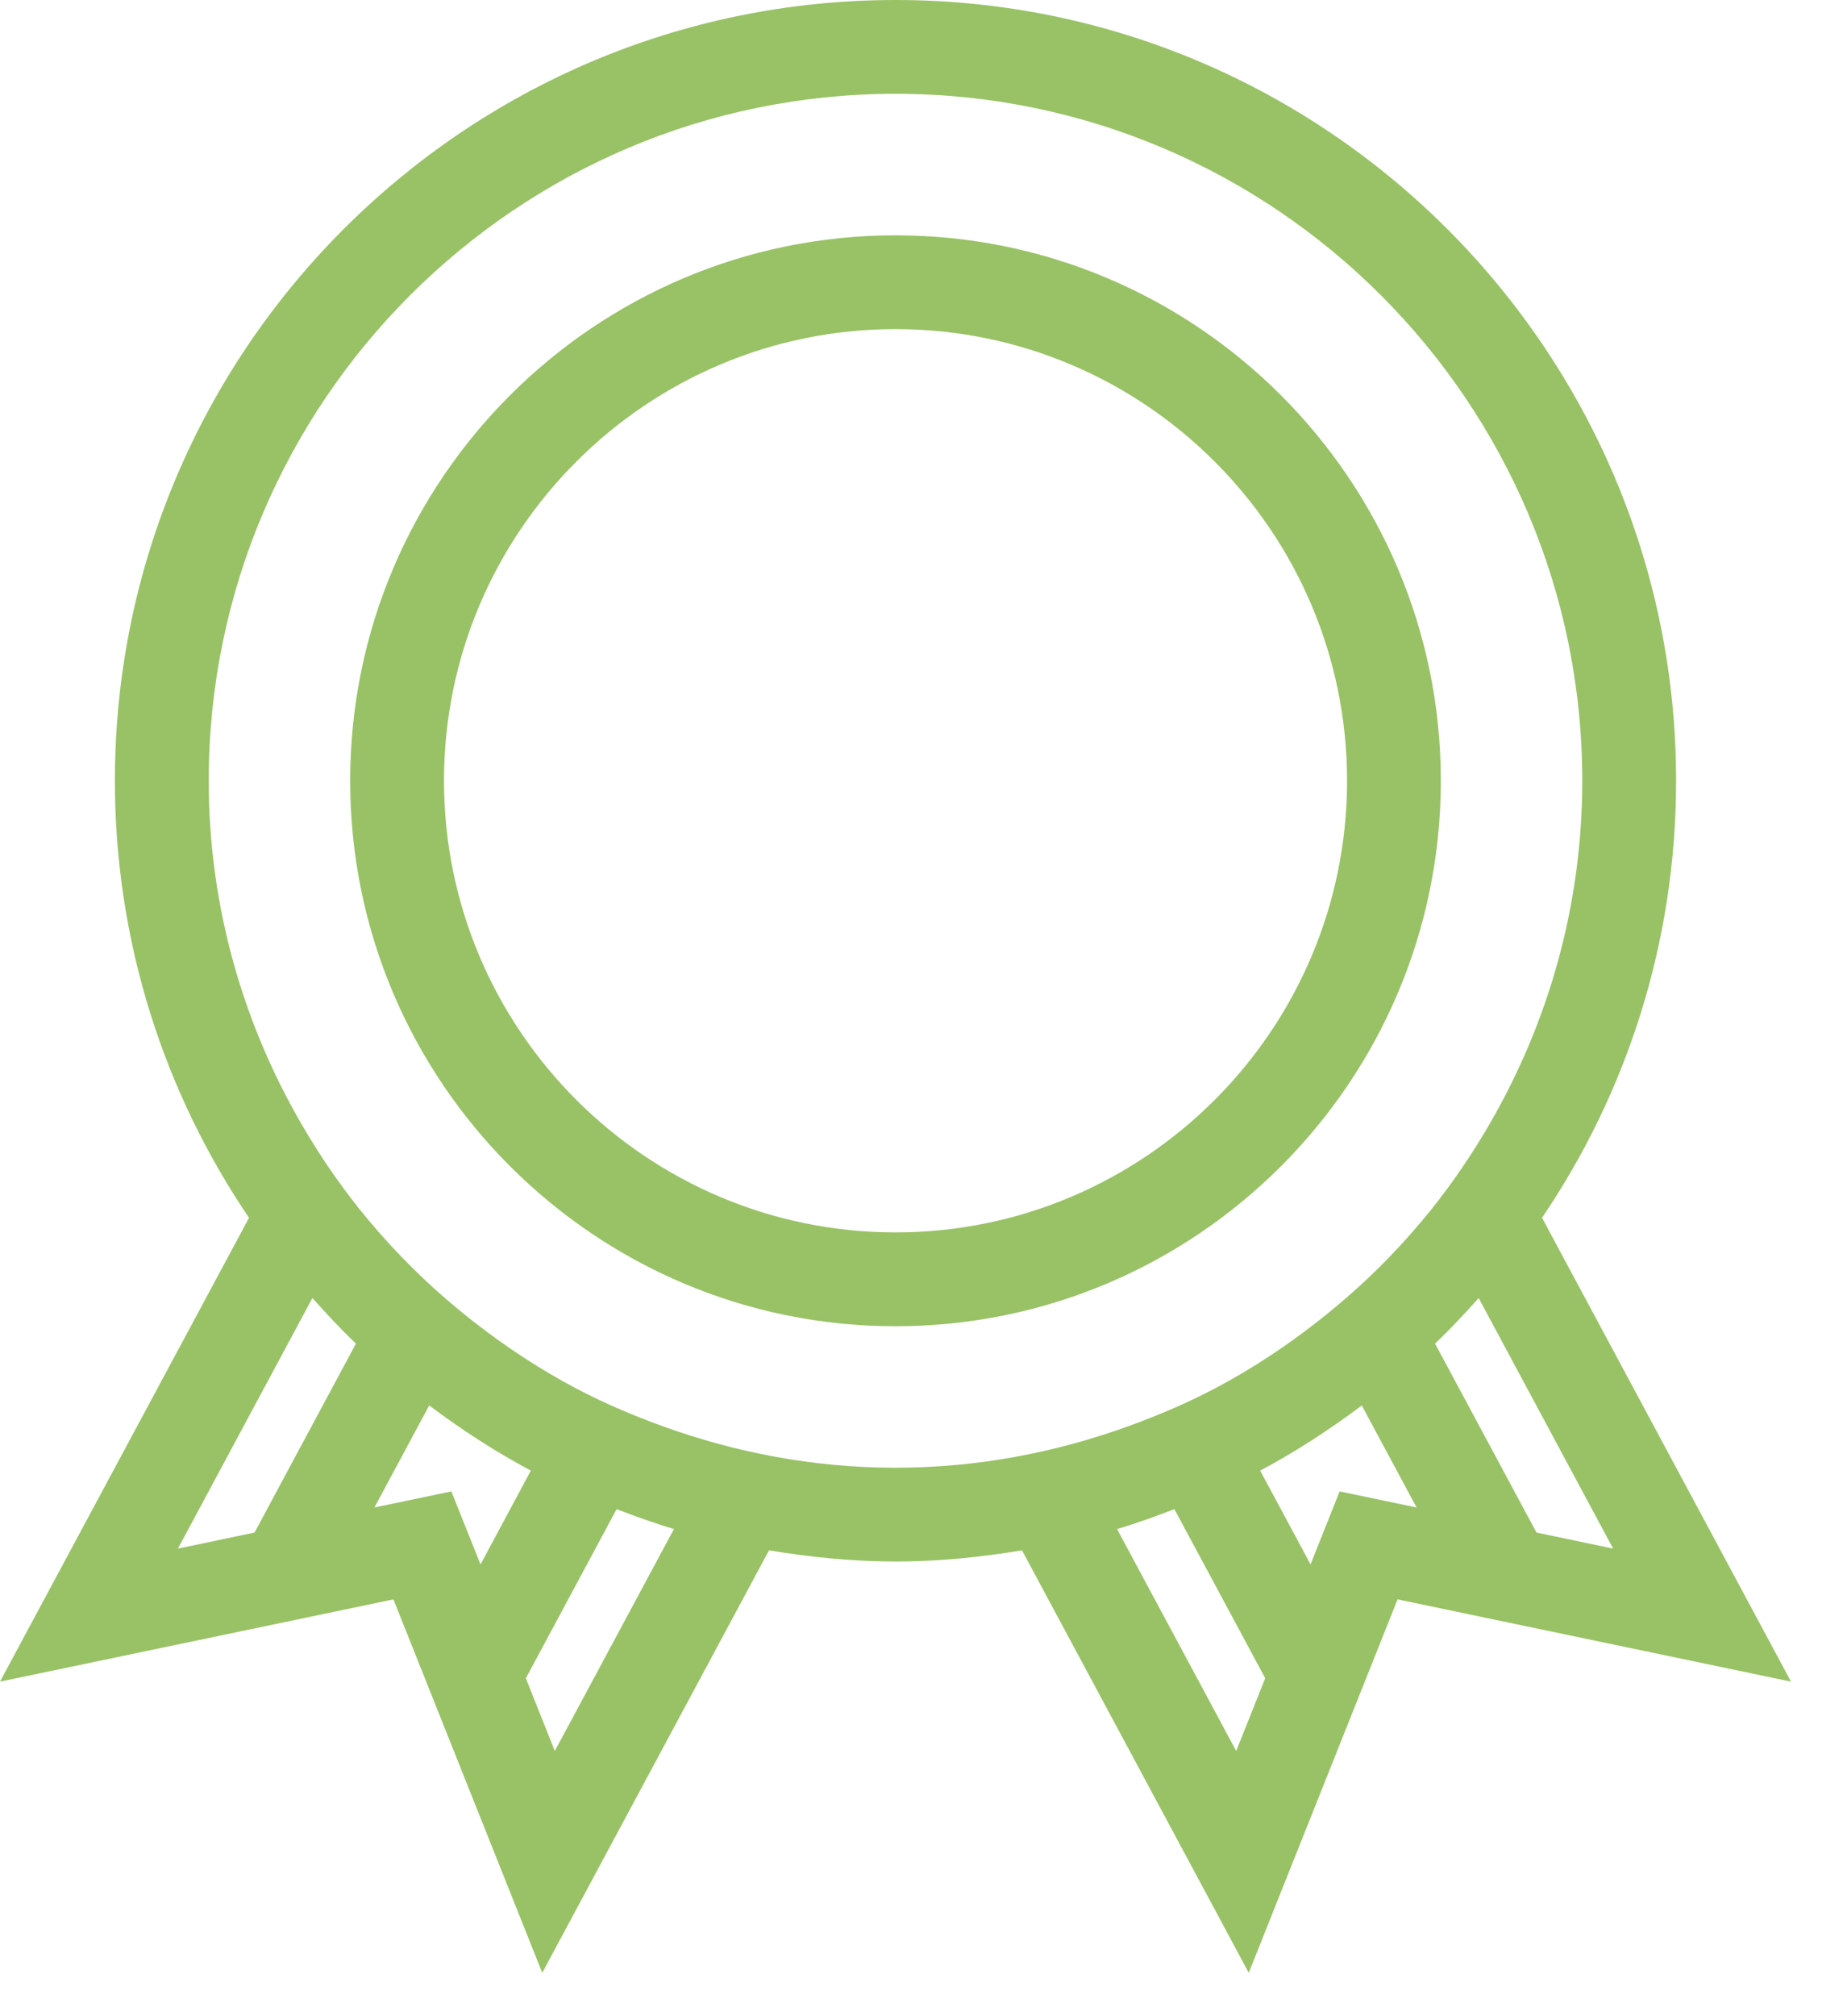
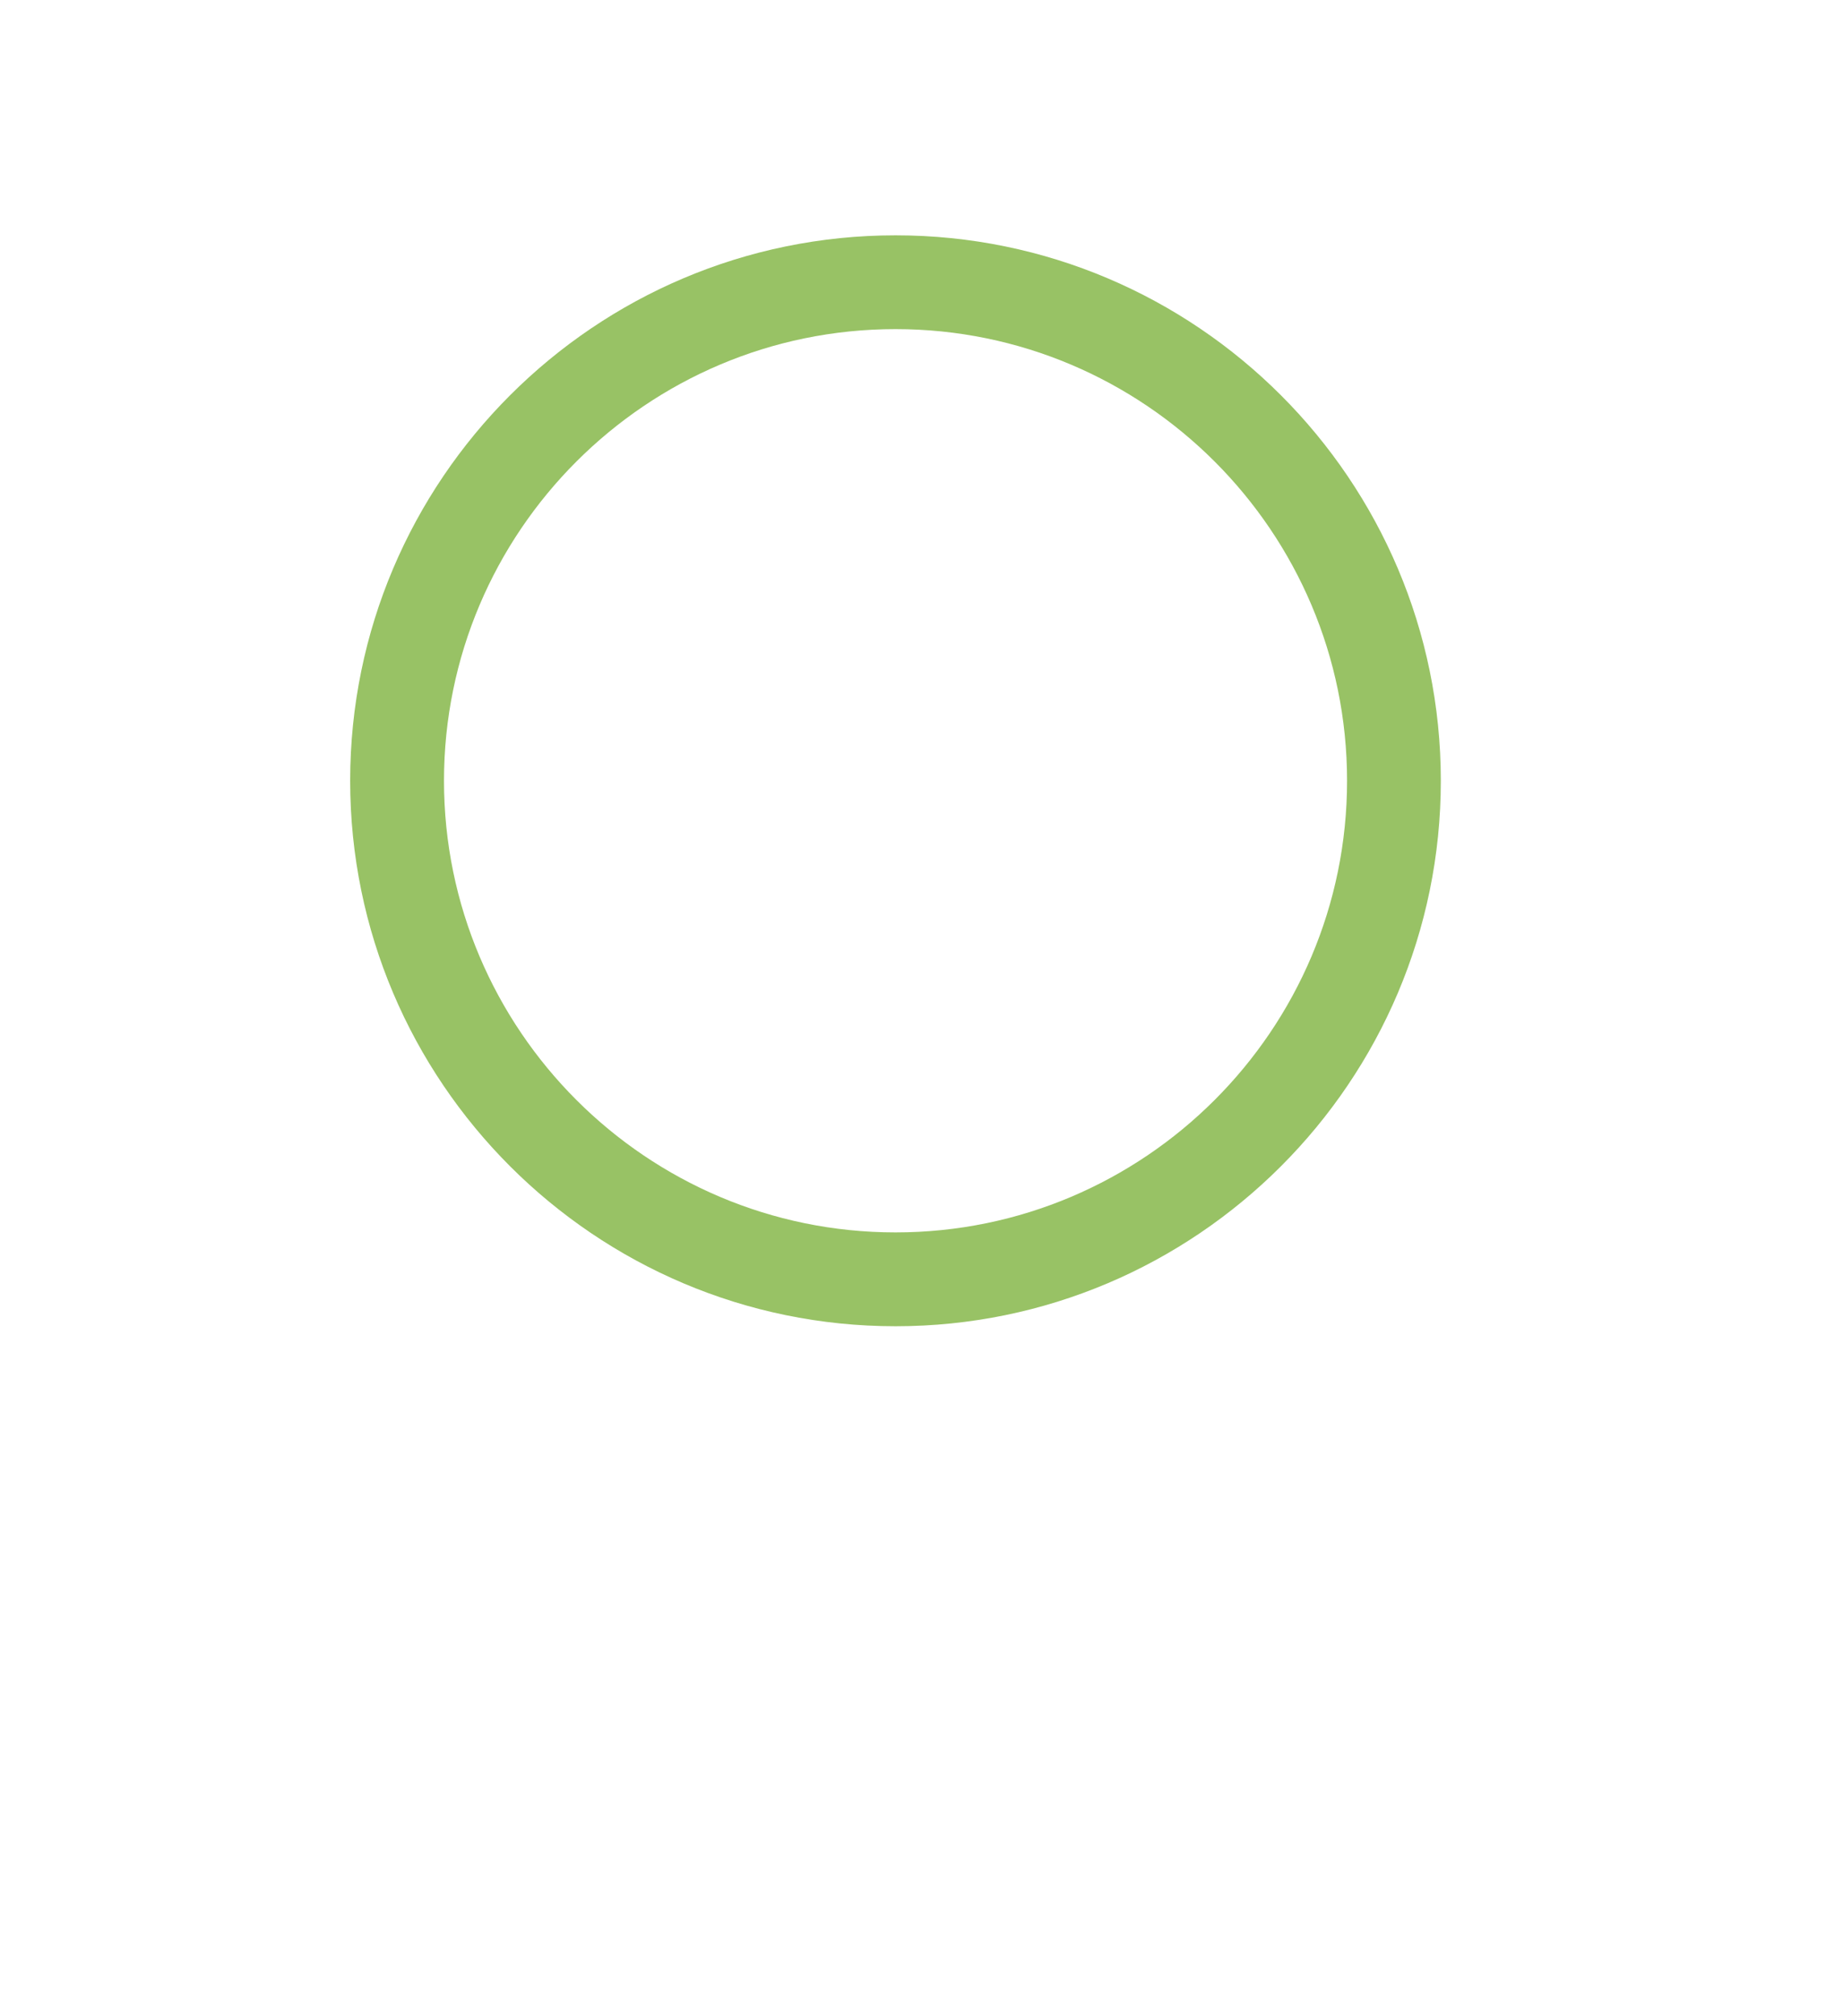
<svg xmlns="http://www.w3.org/2000/svg" width="32px" height="35px" viewBox="0 0 32 35" version="1.1">
  <title>ico-feature-05</title>
  <desc>Created with Sketch.</desc>
  <defs />
  <g id="Page-1" stroke="none" stroke-width="1" fill="none" fill-rule="evenodd">
    <g id="pc" transform="translate(-700, -2700)" fill="#98C265">
      <g id="ico-feature-05" transform="translate(700, 2700)">
        <path d="M15.549,21.393 C11.226,21.393 7.709,17.876 7.709,13.553 C7.709,9.23 11.226,5.713 15.549,5.713 C19.872,5.713 23.389,9.23 23.389,13.553 C23.389,17.876 19.872,21.393 15.549,21.393 M15.549,4.085 C10.328,4.085 6.08,8.332 6.08,13.553 C6.08,18.774 10.328,23.022 15.549,23.022 C20.77,23.022 25.017,18.774 25.017,13.553 C25.017,8.332 20.77,4.085 15.549,4.085" id="Fill-1" />
-         <path d="M24.917,23.324 C25.181,23.071 25.431,22.805 25.674,22.532 L28.009,26.882 L26.678,26.603 L24.917,23.324 Z M24.115,21.83 C23.726,22.232 23.308,22.603 22.867,22.948 C22.317,23.378 21.732,23.764 21.11,24.093 C20.631,24.347 20.129,24.561 19.614,24.749 C18.343,25.212 16.978,25.478 15.549,25.478 C14.12,25.478 12.754,25.212 11.483,24.749 C10.968,24.561 10.466,24.347 9.987,24.093 C9.366,23.764 8.781,23.378 8.23,22.948 C7.789,22.603 7.371,22.232 6.983,21.829 C6.725,21.563 6.48,21.286 6.248,20.997 C5.866,20.52 5.522,20.012 5.215,19.479 C4.209,17.731 3.624,15.711 3.624,13.553 C3.624,6.978 8.974,1.628 15.549,1.628 C22.124,1.628 27.473,6.978 27.473,13.553 C27.473,15.711 26.889,17.73 25.883,19.478 C25.576,20.011 25.232,20.52 24.85,20.997 C24.618,21.286 24.372,21.563 24.115,21.83 Z M23.26,25.889 L22.755,27.156 L21.88,25.528 C22.501,25.198 23.086,24.815 23.645,24.397 L24.596,26.168 L23.26,25.889 Z M21.464,30.395 L19.395,26.542 C19.734,26.442 20.064,26.322 20.391,26.197 L21.968,29.132 L21.464,30.395 Z M9.633,30.395 L9.13,29.133 L10.706,26.197 C11.033,26.322 11.363,26.442 11.702,26.542 L9.633,30.395 Z M7.837,25.889 L6.501,26.168 L7.452,24.397 C8.011,24.815 8.597,25.198 9.217,25.528 L8.343,27.157 L7.837,25.889 Z M4.42,26.603 L3.089,26.882 L5.424,22.532 C5.667,22.805 5.917,23.071 6.18,23.324 L4.42,26.603 Z M26.774,21.139 C28.243,18.973 29.102,16.362 29.102,13.553 C29.102,6.08 23.022,-0 15.549,-0 C8.075,-0 1.995,6.08 1.995,13.553 C1.995,16.362 2.855,18.973 4.324,21.14 L-0,29.191 L6.831,27.763 L9.415,34.245 L13.352,26.912 C14.069,27.03 14.799,27.106 15.549,27.106 C16.298,27.106 17.029,27.03 17.745,26.912 L21.682,34.245 L24.266,27.763 L31.097,29.191 L26.774,21.139 Z" id="Fill-3" />
      </g>
    </g>
  </g>
</svg>